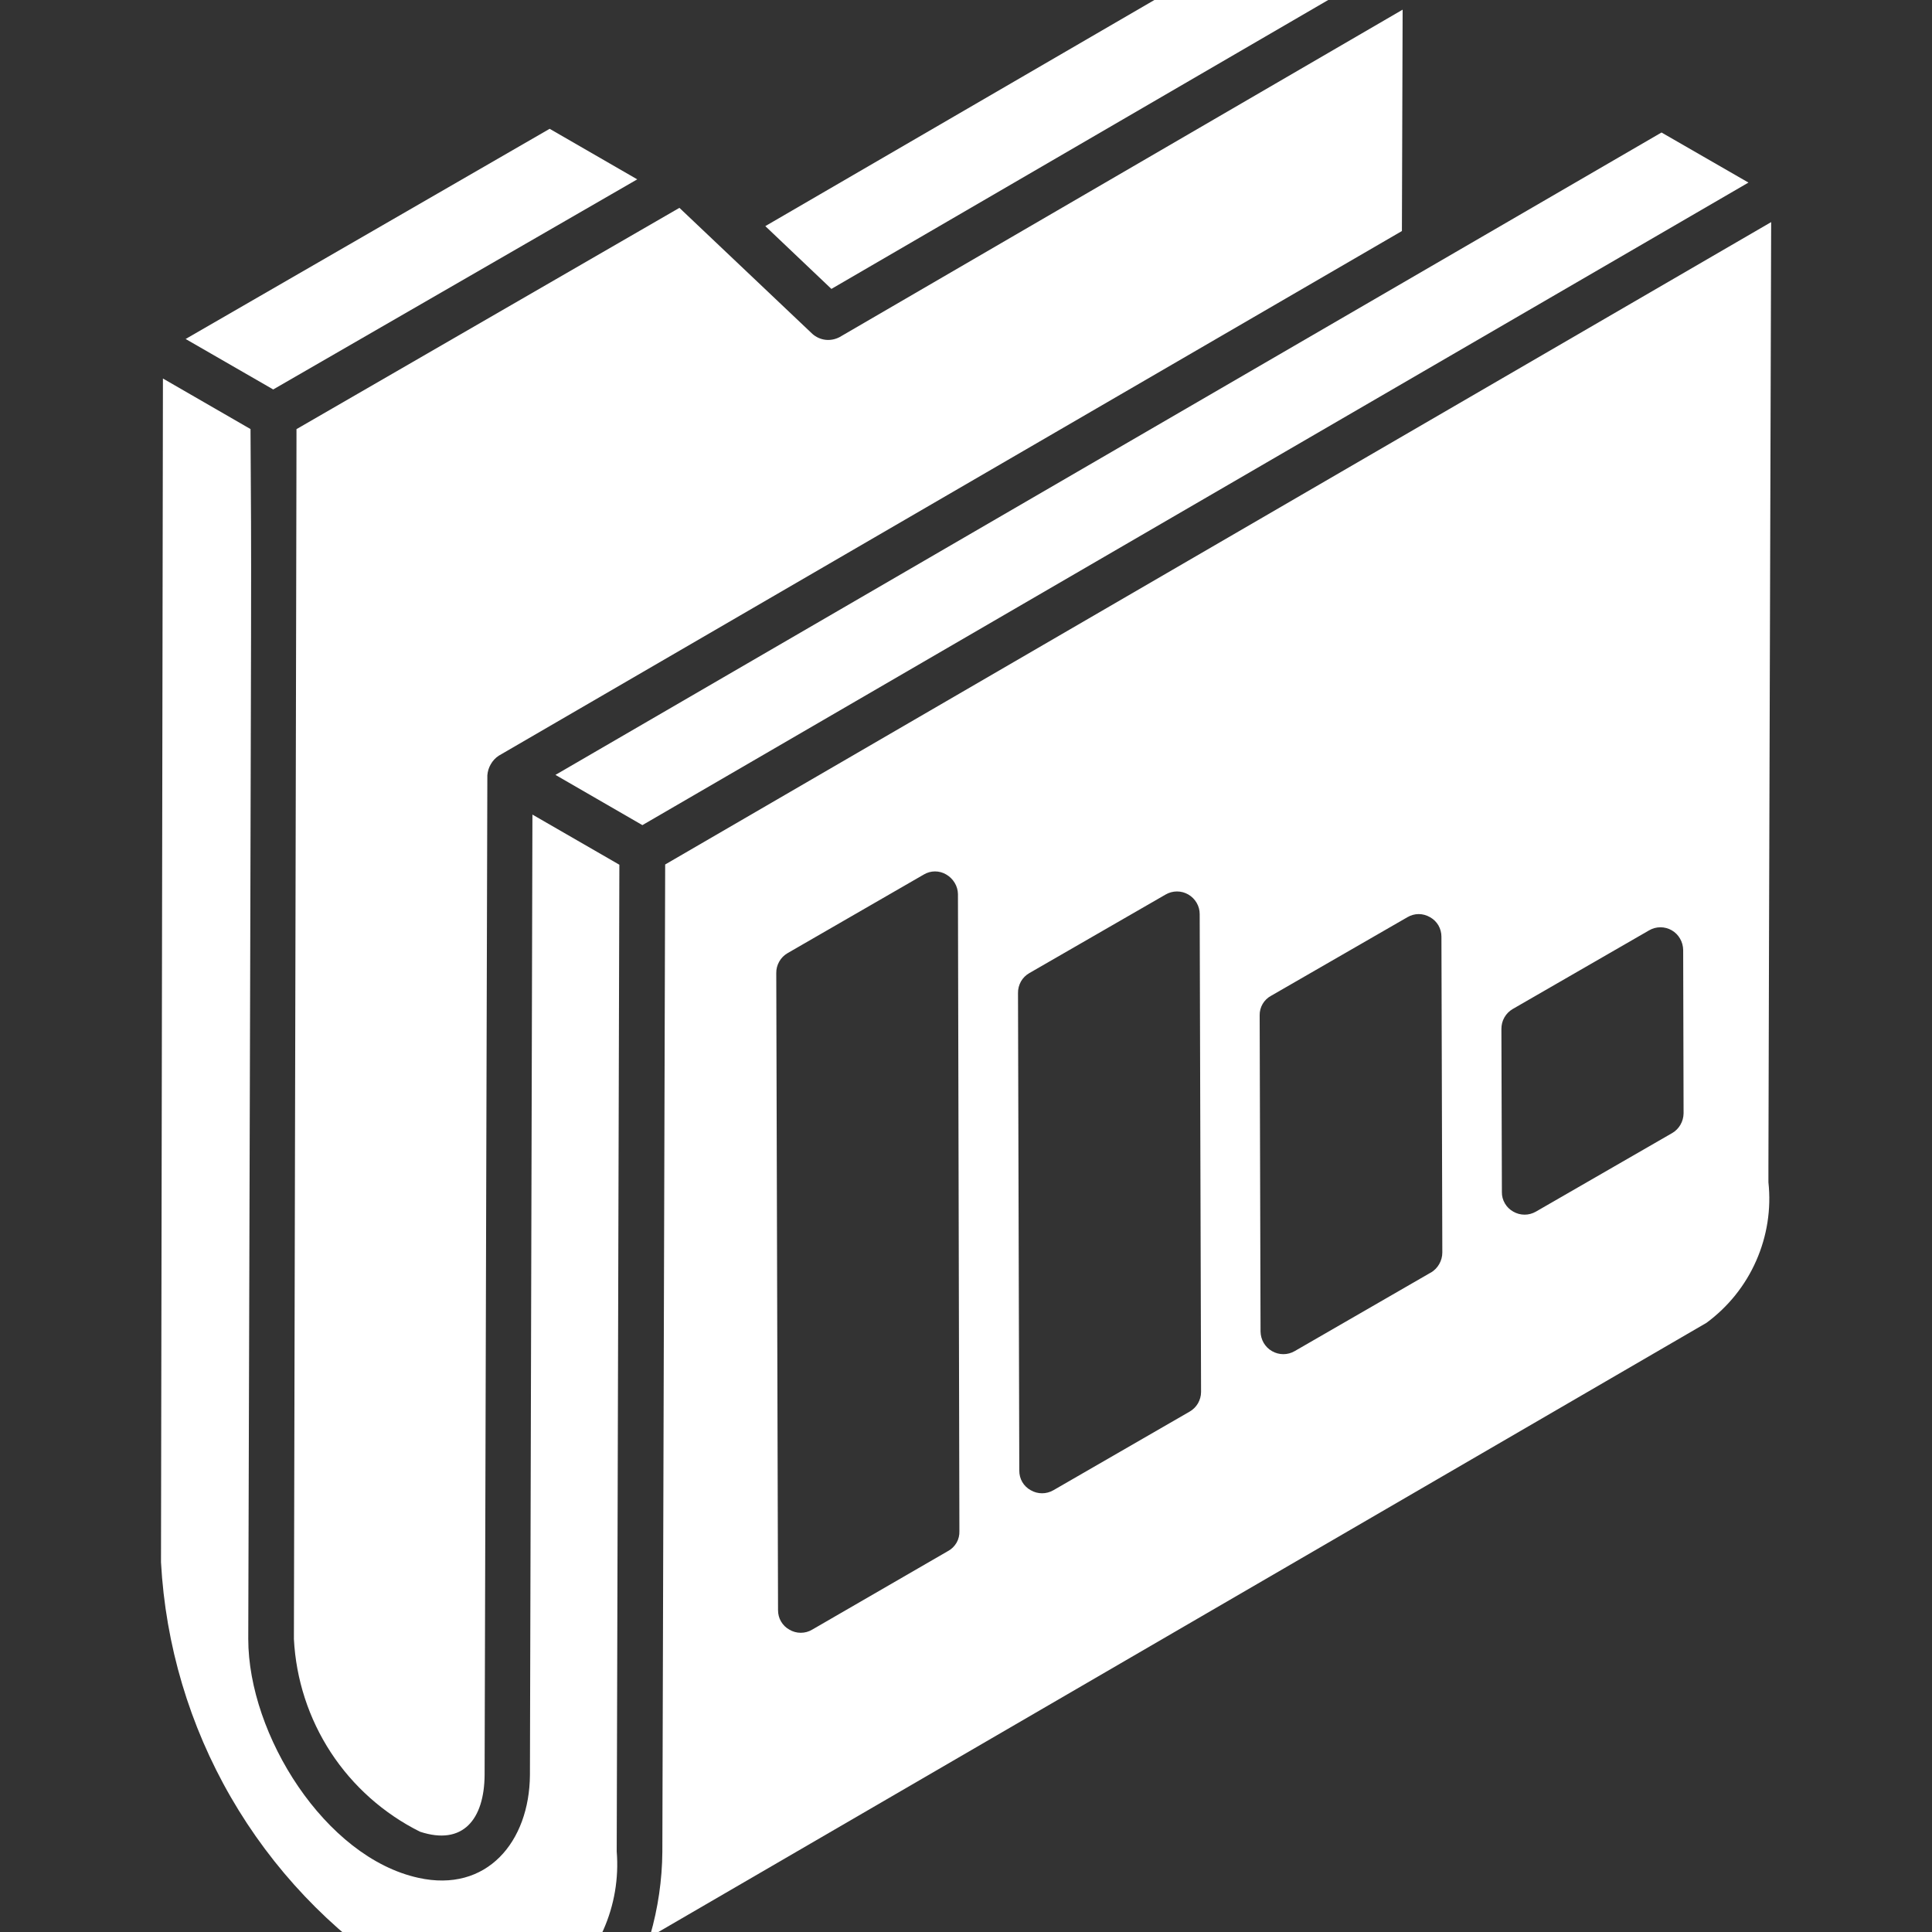
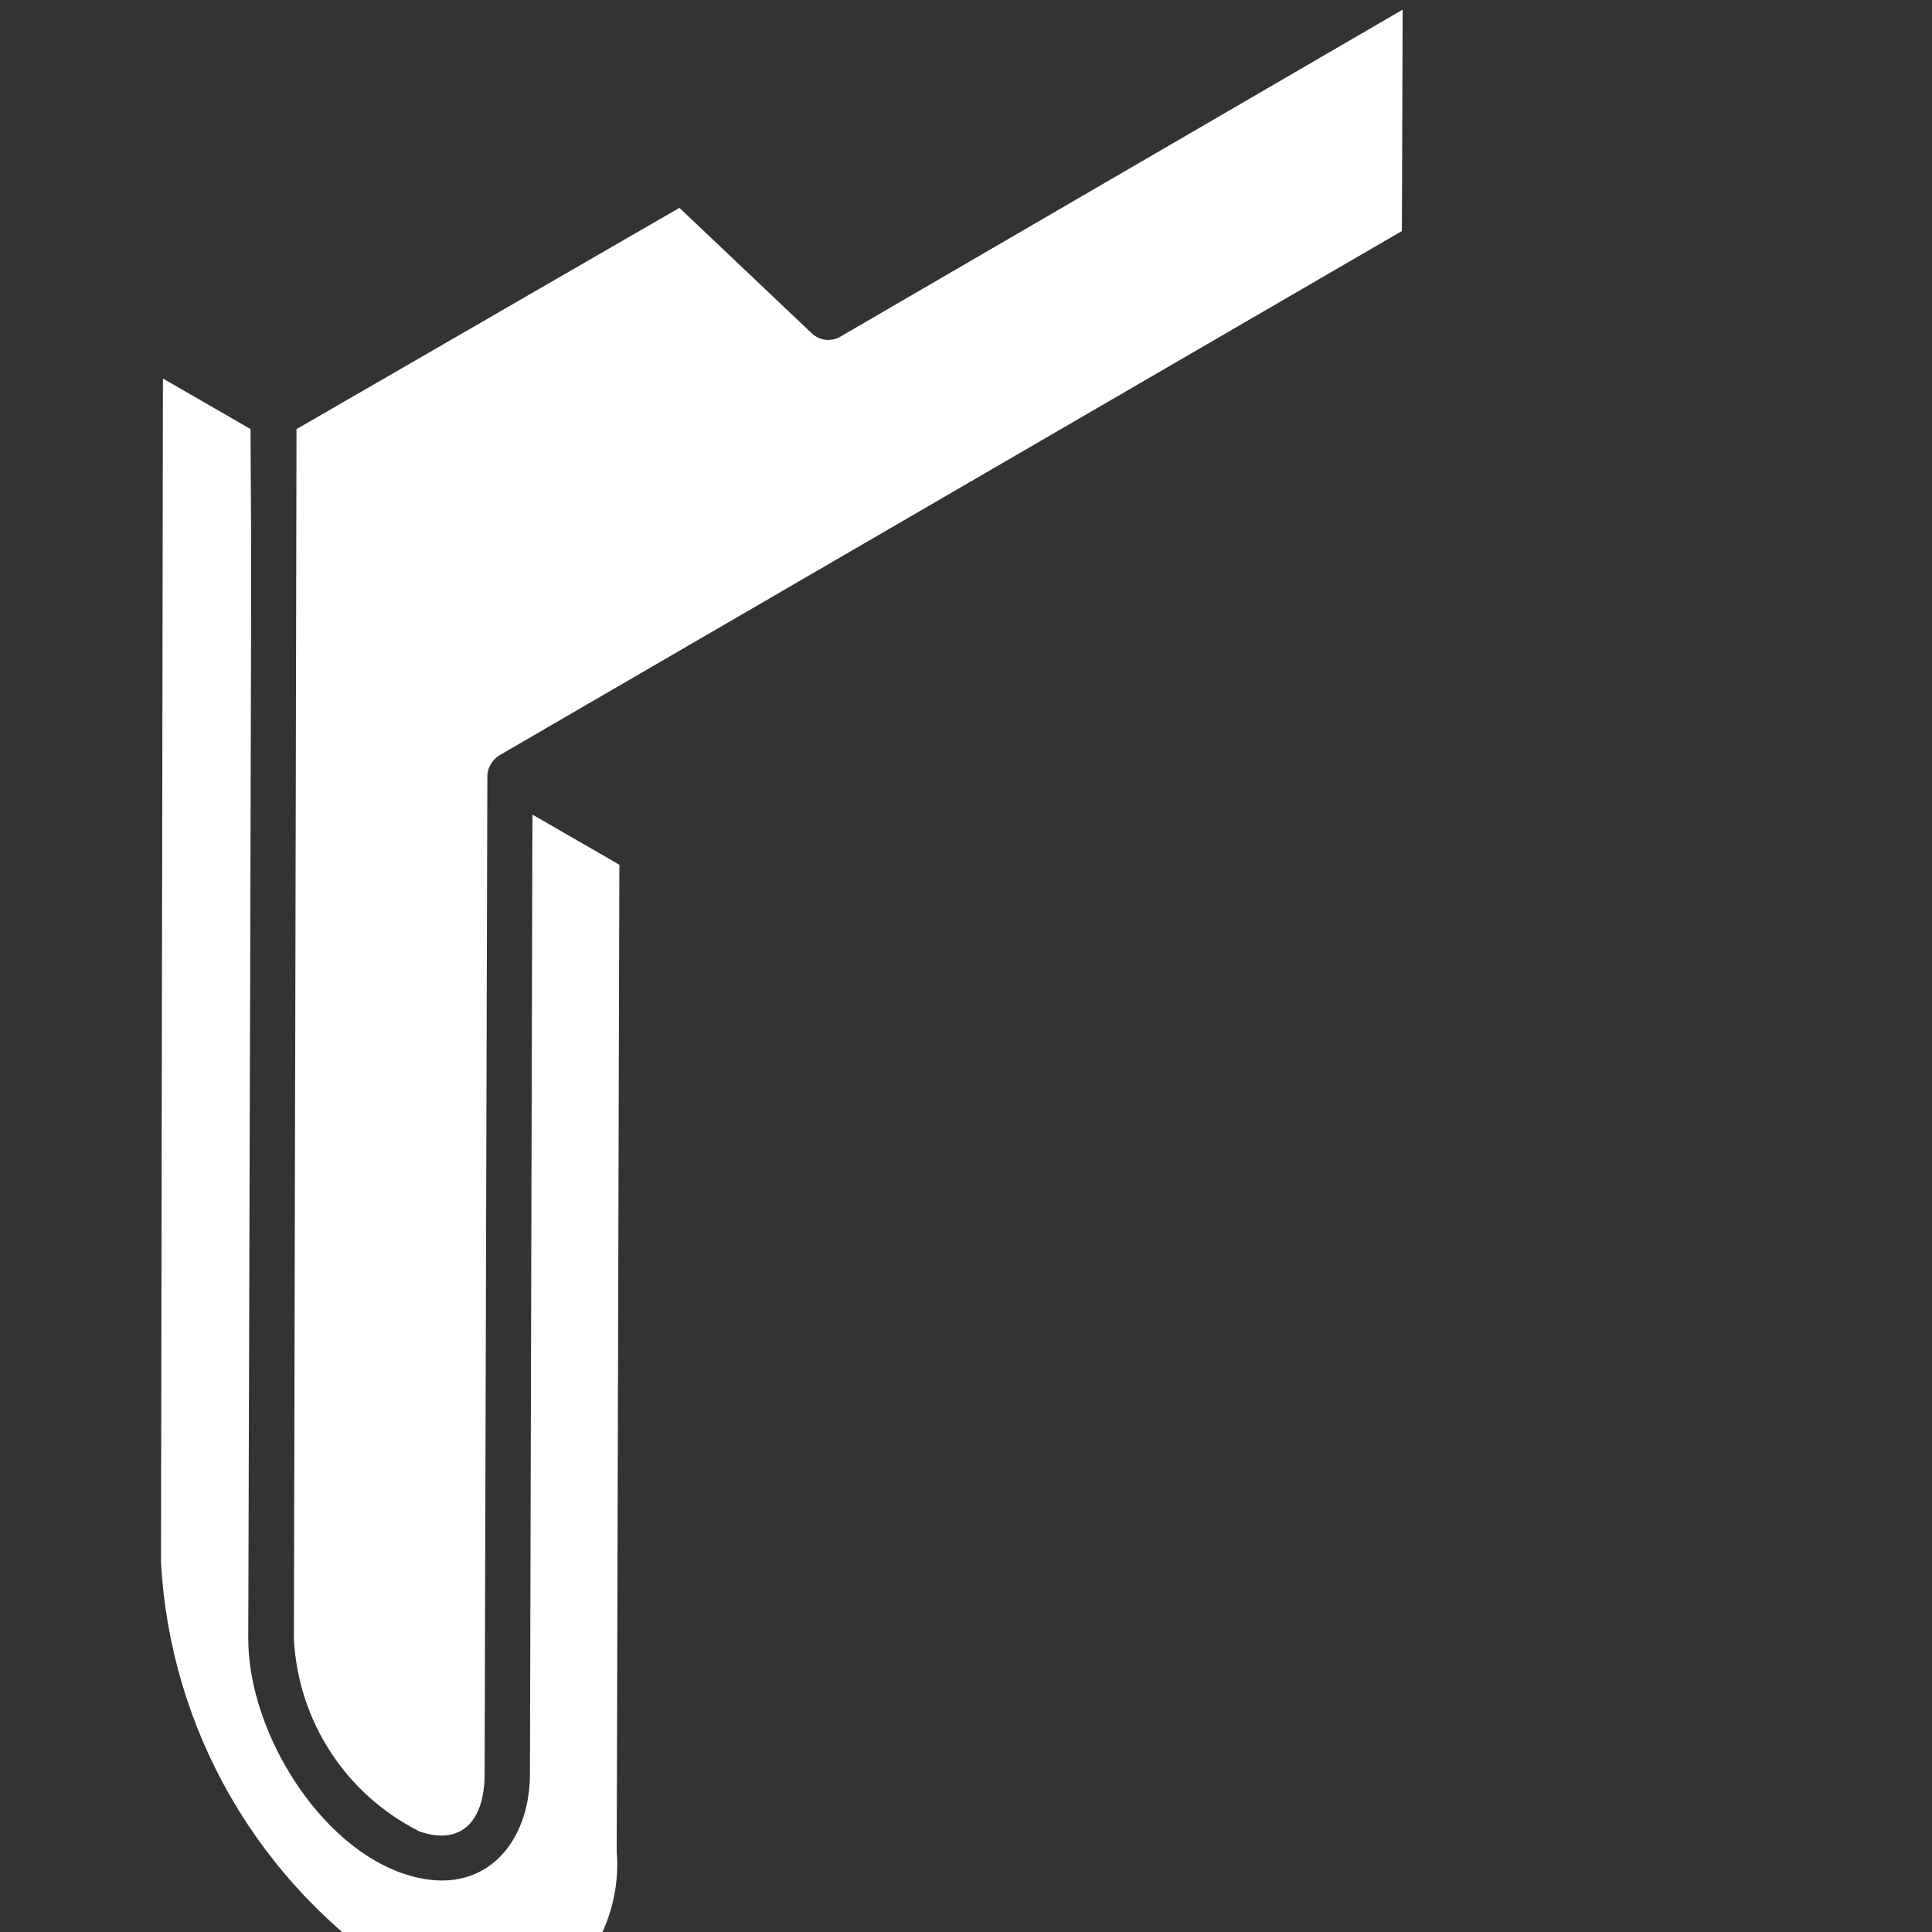
<svg xmlns="http://www.w3.org/2000/svg" width="24" height="24" viewBox="0 0 24 24" fill="none">
  <rect x="0" y="0" width="24" height="24" fill="#333333" stroke="none" />
  <g clip-path="url(#clip0_138_4892)">
-     <path d="M20.64 1.646L6.9 9.626L7.98 10.25L21.72 2.268L20.64 1.646Z" fill="white" />
-     <path d="M7.916 2.228L6.828 1.6L2.306 4.211L3.394 4.838L7.916 2.228Z" fill="white" />
-     <path d="M17.141 -0.373L16.061 -1L9.507 2.809L10.328 3.589L17.141 -0.373Z" fill="white" />
    <path d="M3.651 20.361C3.677 20.863 3.835 21.349 4.11 21.77C4.385 22.19 4.768 22.53 5.217 22.754C5.752 22.931 6.015 22.599 6.02 22.052V22.047L6.054 9.631C6.058 9.582 6.072 9.535 6.097 9.493C6.121 9.451 6.154 9.415 6.195 9.388V9.388L17.415 2.87L17.424 0.12L10.429 4.188C10.375 4.216 10.314 4.228 10.254 4.221C10.194 4.214 10.137 4.188 10.092 4.148L8.44 2.582L3.683 5.331C3.685 5.265 3.651 20.298 3.651 20.361Z" fill="white" />
    <path d="M6.583 22.049C6.577 22.88 6.047 23.516 5.197 23.327C4.04 23.074 3.084 21.551 3.084 20.36C3.128 4.897 3.123 7.67 3.112 5.33L2.024 4.702C2.004 16.798 2.05 -10.725 2 19.407C2.056 20.435 2.353 21.435 2.868 22.326C3.383 23.218 4.101 23.975 4.963 24.537C5.236 24.738 5.558 24.864 5.895 24.902C6.232 24.94 6.574 24.888 6.885 24.753C7.15 24.548 7.36 24.281 7.495 23.975C7.631 23.669 7.688 23.334 7.661 23L7.694 10.742L6.614 10.119L6.583 22.049Z" fill="white" />
-     <path d="M21.968 14.656V14.494C21.968 13.853 21.977 11.327 22.002 2.759L8.263 10.739L8.228 22.997V23.005C8.225 23.355 8.174 23.704 8.077 24.041C8.077 24.048 8.074 24.056 8.072 24.062L21.198 16.433C21.468 16.234 21.681 15.969 21.816 15.662C21.951 15.356 22.004 15.02 21.968 14.687V14.656V14.656ZM11.776 19.268L10.089 20.244C10.046 20.27 9.997 20.283 9.947 20.283C9.898 20.283 9.849 20.27 9.806 20.244C9.763 20.221 9.727 20.185 9.702 20.142C9.677 20.1 9.665 20.051 9.665 20.002L9.643 12.088C9.642 12.038 9.655 11.989 9.68 11.945C9.704 11.901 9.741 11.865 9.784 11.84L11.477 10.863C11.519 10.838 11.567 10.825 11.615 10.825C11.664 10.825 11.712 10.838 11.754 10.863C11.797 10.888 11.833 10.923 11.859 10.966C11.885 11.008 11.899 11.057 11.9 11.106L11.918 19.02C11.92 19.07 11.908 19.12 11.883 19.164C11.857 19.208 11.821 19.244 11.776 19.268V19.268ZM14.779 17.535L13.086 18.512C13.043 18.537 12.994 18.55 12.945 18.55C12.895 18.55 12.847 18.537 12.804 18.512C12.76 18.488 12.724 18.453 12.699 18.41C12.674 18.367 12.662 18.319 12.662 18.269L12.646 12.336C12.645 12.286 12.658 12.237 12.682 12.193C12.707 12.149 12.743 12.113 12.787 12.088L14.48 11.112C14.523 11.087 14.572 11.074 14.621 11.074C14.671 11.074 14.719 11.087 14.762 11.112C14.805 11.137 14.84 11.172 14.865 11.215C14.89 11.257 14.903 11.306 14.903 11.355L14.92 17.292C14.92 17.341 14.906 17.39 14.882 17.432C14.857 17.475 14.822 17.51 14.779 17.535V17.535ZM17.776 15.807L16.083 16.784C16.04 16.809 15.992 16.822 15.942 16.822C15.893 16.822 15.844 16.809 15.801 16.784C15.758 16.76 15.723 16.724 15.698 16.682C15.673 16.639 15.66 16.59 15.659 16.541L15.648 12.612C15.647 12.563 15.66 12.514 15.685 12.471C15.71 12.429 15.746 12.393 15.79 12.37L17.483 11.394C17.526 11.369 17.574 11.355 17.624 11.355C17.673 11.355 17.722 11.369 17.765 11.394C17.808 11.418 17.844 11.453 17.869 11.496C17.893 11.538 17.906 11.587 17.906 11.636L17.917 15.559C17.917 15.609 17.904 15.658 17.879 15.702C17.855 15.745 17.819 15.782 17.776 15.808V15.807ZM20.773 14.075L19.08 15.051C19.037 15.076 18.988 15.089 18.939 15.089C18.89 15.089 18.841 15.076 18.798 15.051C18.755 15.027 18.719 14.992 18.694 14.949C18.669 14.906 18.656 14.858 18.657 14.808L18.651 12.782C18.651 12.732 18.663 12.682 18.688 12.639C18.713 12.595 18.749 12.559 18.792 12.534L20.486 11.557C20.529 11.532 20.577 11.519 20.627 11.519C20.676 11.519 20.725 11.532 20.768 11.557C20.81 11.582 20.846 11.617 20.87 11.66C20.895 11.702 20.908 11.751 20.909 11.8L20.914 13.832C20.913 13.881 20.9 13.929 20.875 13.972C20.851 14.014 20.816 14.05 20.773 14.075V14.075Z" fill="white" />
  </g>
  <defs>
    <clipPath id="clip0_138_4892">
      <rect width="24" height="24" fill="white" />
    </clipPath>
  </defs>
</svg>